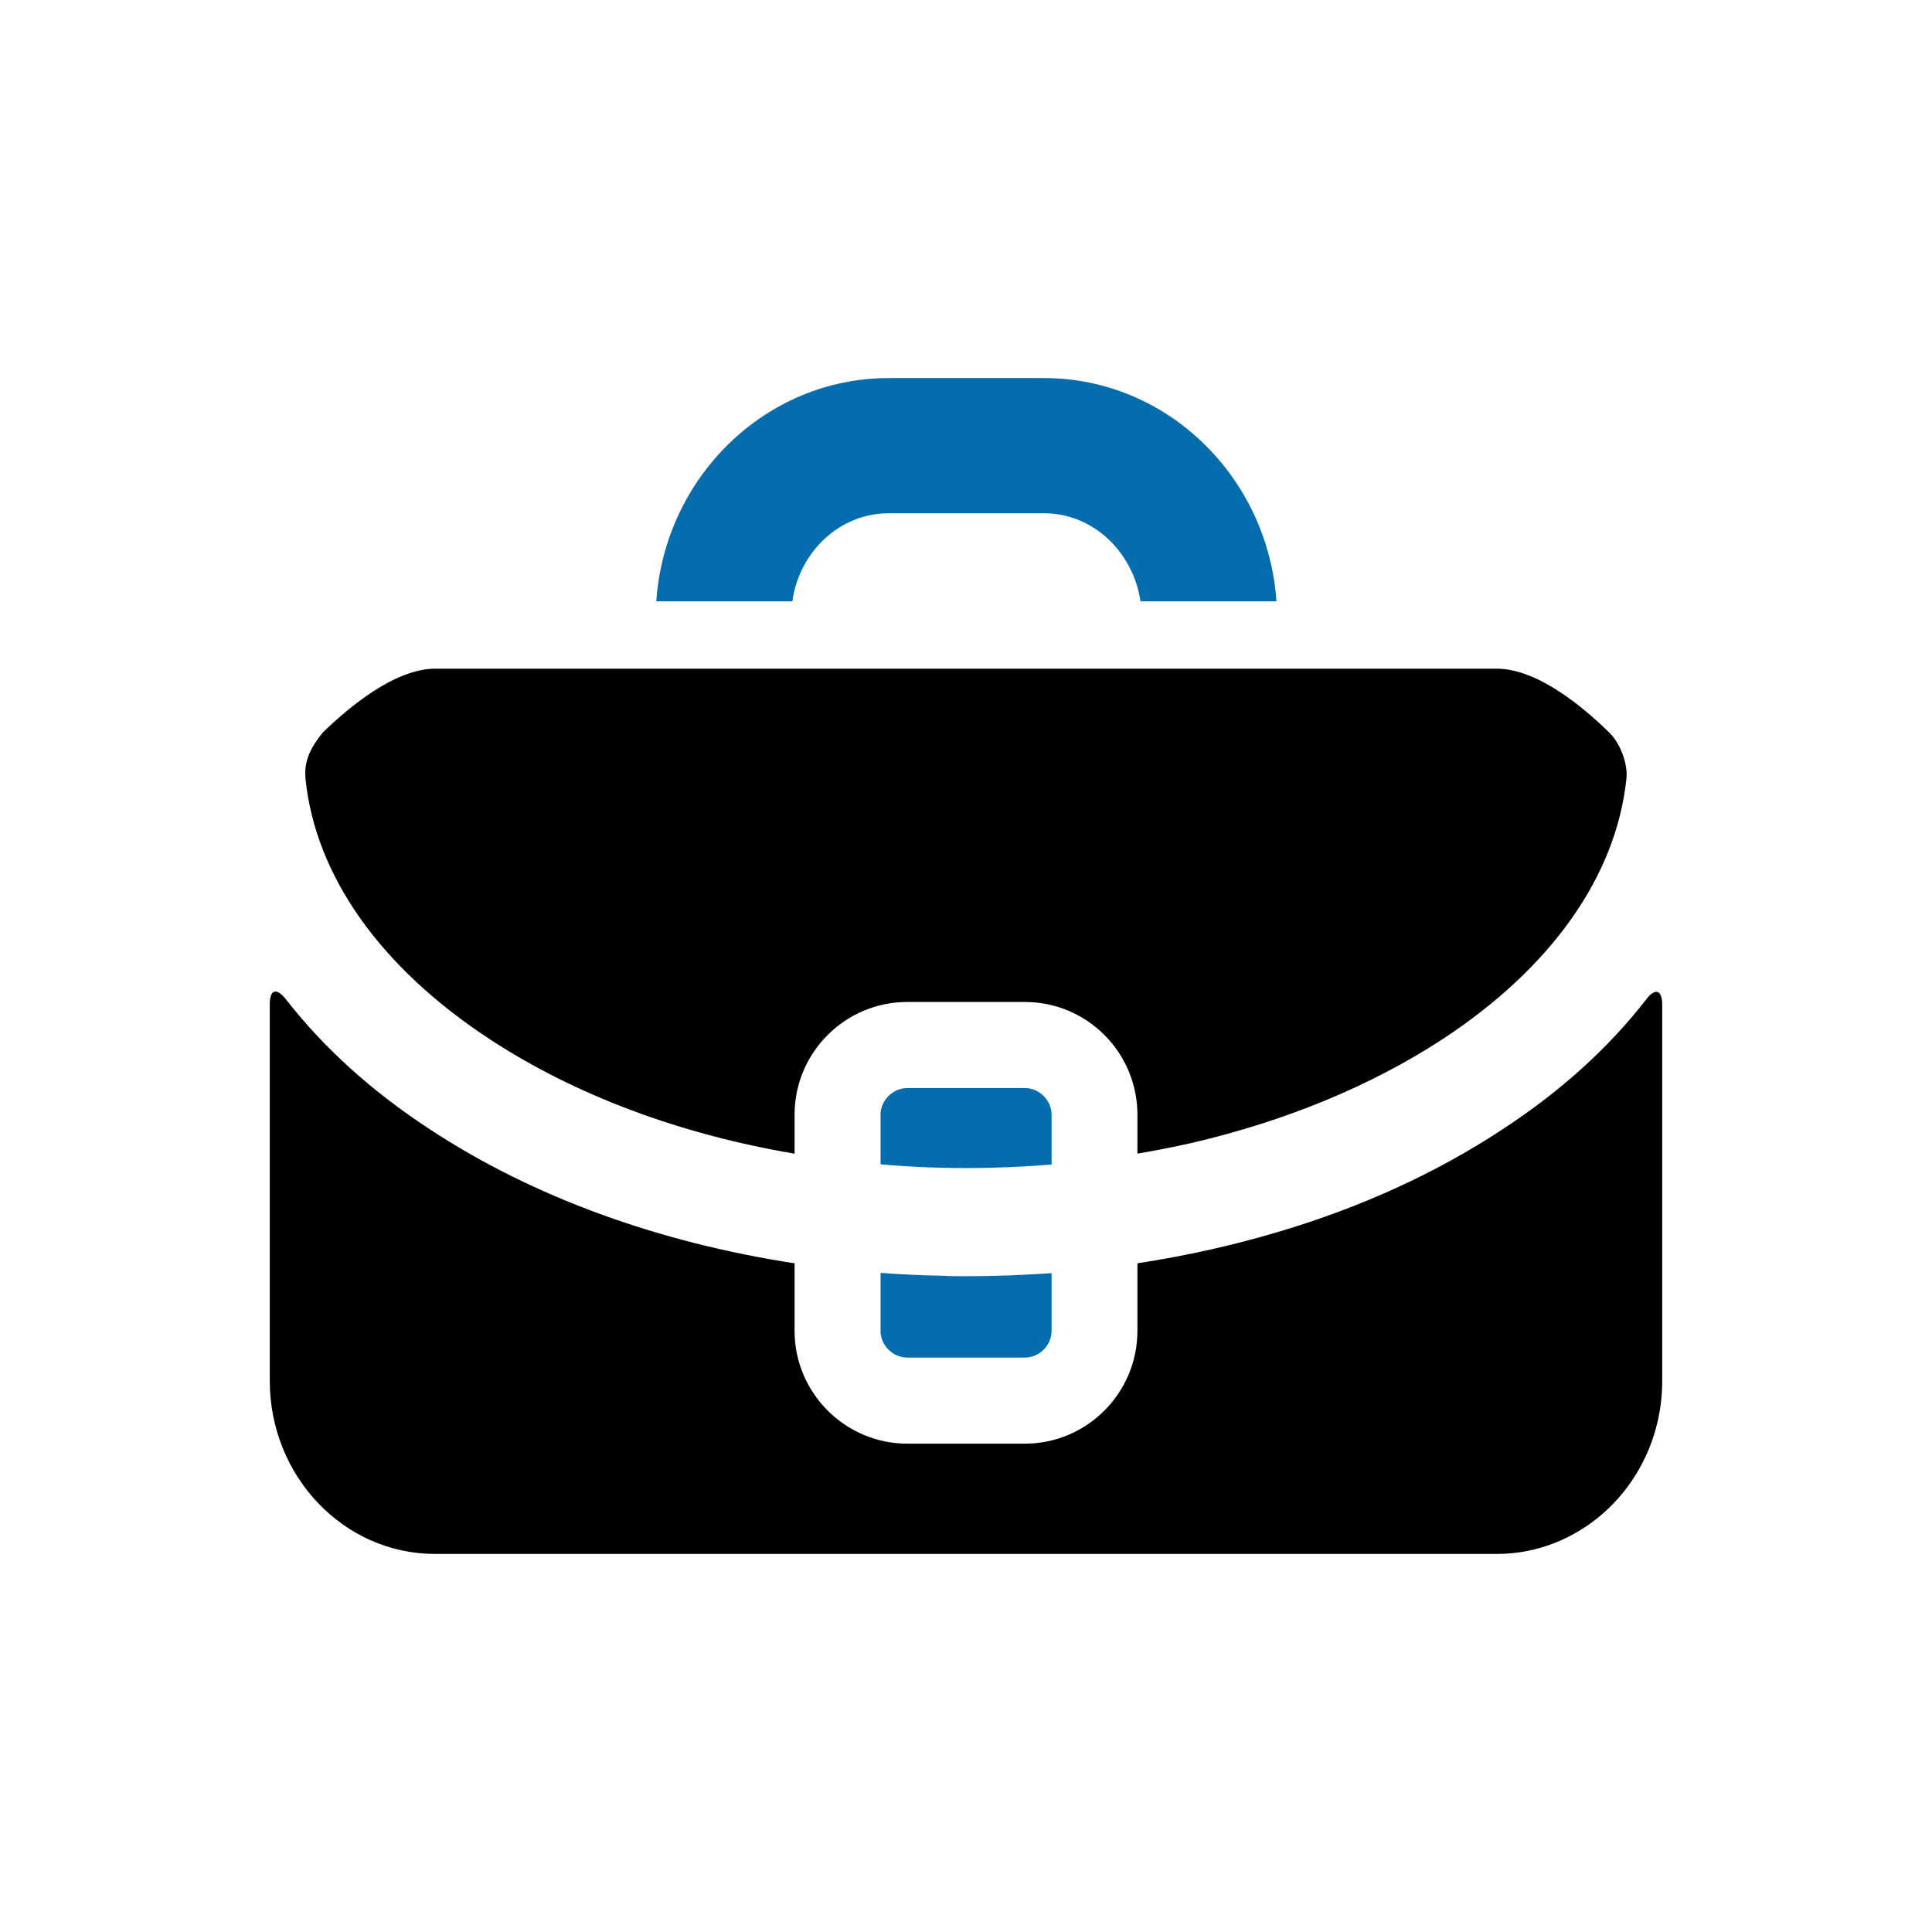
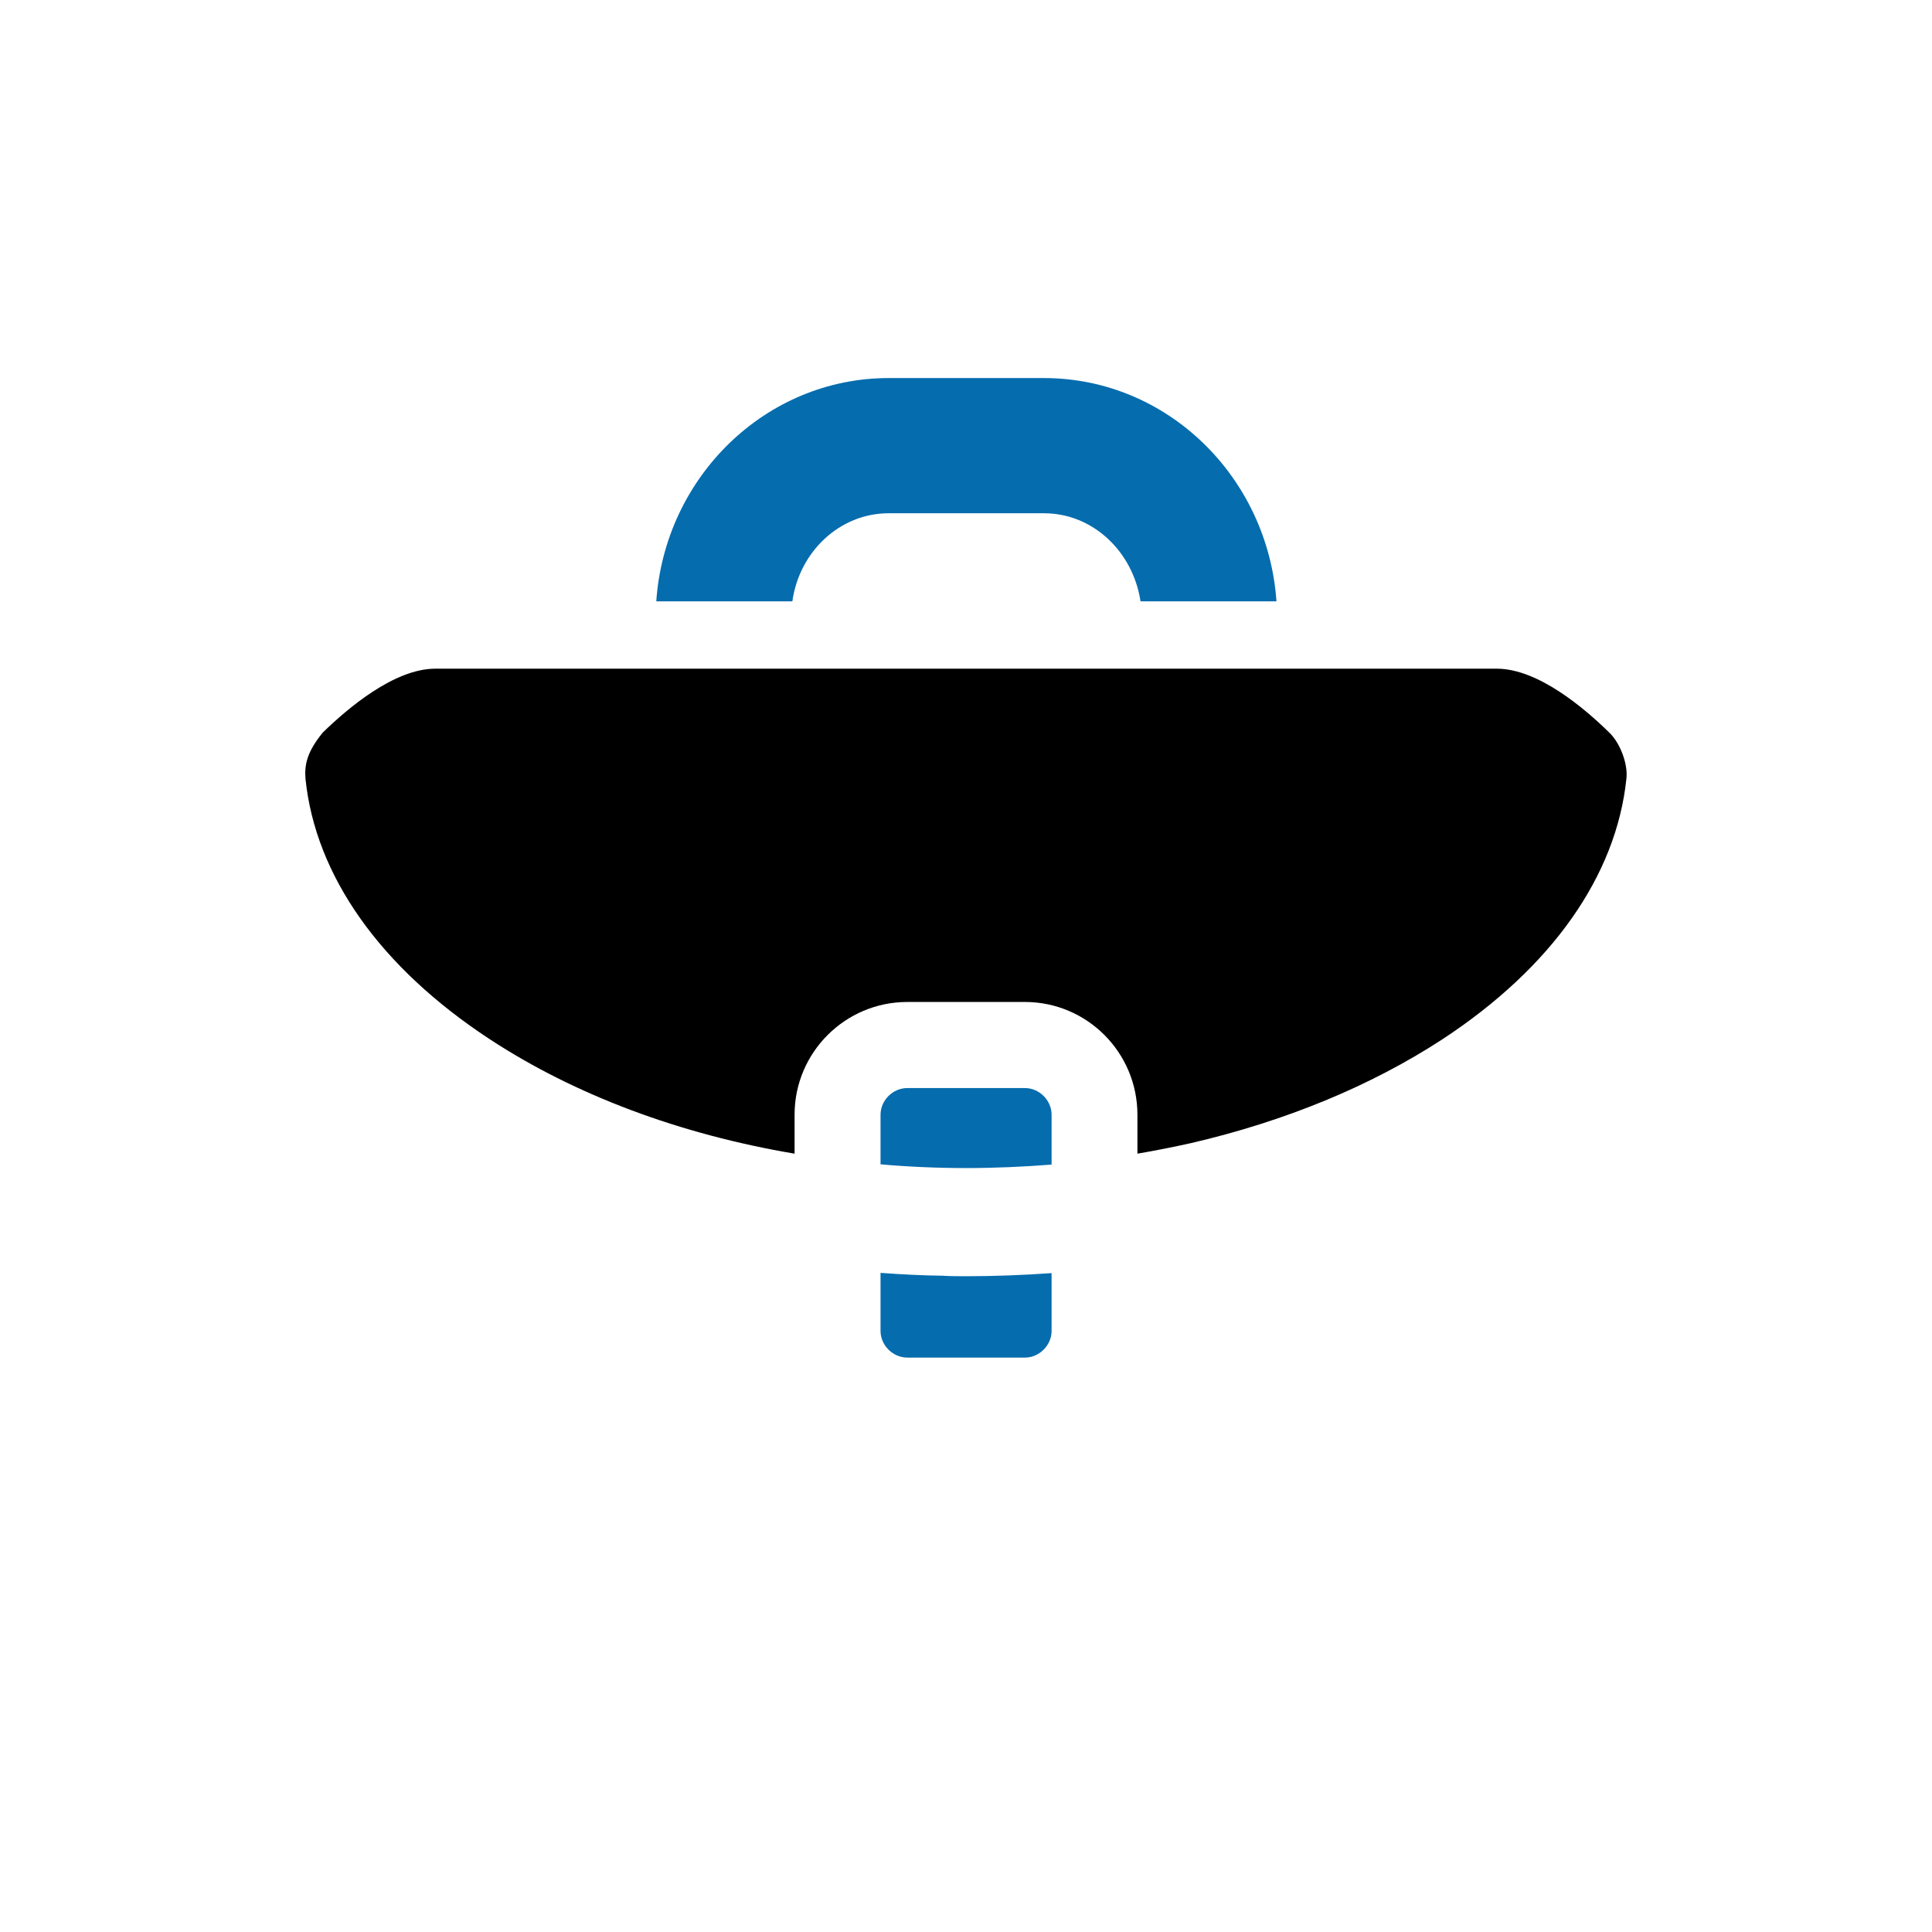
<svg xmlns="http://www.w3.org/2000/svg" xml:space="preserve" width="553px" height="553px" version="1.1" style="shape-rendering:geometricPrecision; text-rendering:geometricPrecision; image-rendering:optimizeQuality; fill-rule:evenodd; clip-rule:evenodd" viewBox="0 0 155.76 155.76">
  <defs>
    <style type="text/css">
   
    .fil0 {fill:none}
    .fil2 {fill:black;fill-rule:nonzero}
    .fil1 {fill:#056CAE;fill-rule:nonzero}
   
  </style>
  </defs>
  <g id="Capa_x0020_1">
    <g id="_2344856654880">
-       <rect class="fil0" width="155.76" height="155.76" />
      <path class="fil1" d="M84.17 30.48l-12.53 0c-9.9,0 -18.04,7.96 -18.73,18l10.97 0c0.57,-4.04 3.85,-7.1 7.76,-7.1l12.53 0c3.93,0 7.17,3.08 7.78,7.1l10.96 0c-0.7,-10.04 -8.82,-18 -18.74,-18z" />
-       <path class="fil1" d="M82.63 87.72l-9.48 0c-1.17,0 -2.16,0.99 -2.16,2.15l0 4c2.26,0.2 4.58,0.3 6.89,0.3 2.31,0 4.62,-0.1 6.9,-0.28l0 -4.02c0,-1.16 -0.99,-2.15 -2.15,-2.15l0 0z" />
+       <path class="fil1" d="M82.63 87.72l-9.48 0c-1.17,0 -2.16,0.99 -2.16,2.15l0 4c2.26,0.2 4.58,0.3 6.89,0.3 2.31,0 4.62,-0.1 6.9,-0.28l0 -4.02c0,-1.16 -0.99,-2.15 -2.15,-2.15l0 0" />
      <path class="fil2" d="M129.73 59.05c-2.01,-1.97 -5.74,-5.14 -9.06,-5.14l-85.57 0c-3.31,0 -7.04,3.17 -9.07,5.14 -1.25,1.53 -1.5,2.57 -1.4,3.75 0.81,7.82 6.03,15.19 14.85,20.98 6.88,4.51 15.34,7.67 24.58,9.23l0 -3.14c0,-5.02 4.08,-9.09 9.09,-9.09l9.48 0c5,0 9.07,4.07 9.07,9.09l0 3.14c1.47,-0.25 2.92,-0.54 4.36,-0.86 7.56,-1.76 14.45,-4.59 20.24,-8.37 8.82,-5.79 14,-13.18 14.82,-20.98 0.15,-1.2 -0.51,-2.92 -1.39,-3.75l0 0z" />
-       <path class="fil2" d="M132.72 80.57c-3.01,3.89 -6.9,7.42 -11.62,10.5 -5.25,3.46 -11.31,6.24 -17.89,8.2 -3.69,1.11 -7.55,1.97 -11.51,2.58l0 5.45c0,5 -4.07,9.09 -9.07,9.09l-9.48 0c-5.01,0 -9.09,-4.09 -9.09,-9.09l0 -5.45c-11.01,-1.69 -21.12,-5.36 -29.37,-10.78 -4.72,-3.08 -8.61,-6.61 -11.65,-10.52 -0.76,-0.95 -1.29,-0.77 -1.29,0.41l0 30.37c0,7.69 5.97,13.95 13.32,13.95l85.6 0c2.42,0 4.68,-0.68 6.64,-1.86 3.99,-2.39 6.7,-6.91 6.7,-12.09l0 -30.33c0,-1.2 -0.56,-1.38 -1.29,-0.43l0 0z" />
      <path class="fil1" d="M77.9 102.89c-0.63,0 -1.29,0 -1.92,-0.04 -1.67,-0.02 -3.34,-0.11 -4.99,-0.23l0 4.68c0,1.16 0.99,2.15 2.16,2.15l9.48 0c1.16,0 2.15,-0.99 2.15,-2.15l0 -4.66c-2.28,0.16 -4.57,0.25 -6.88,0.25l0 0z" />
    </g>
  </g>
</svg>